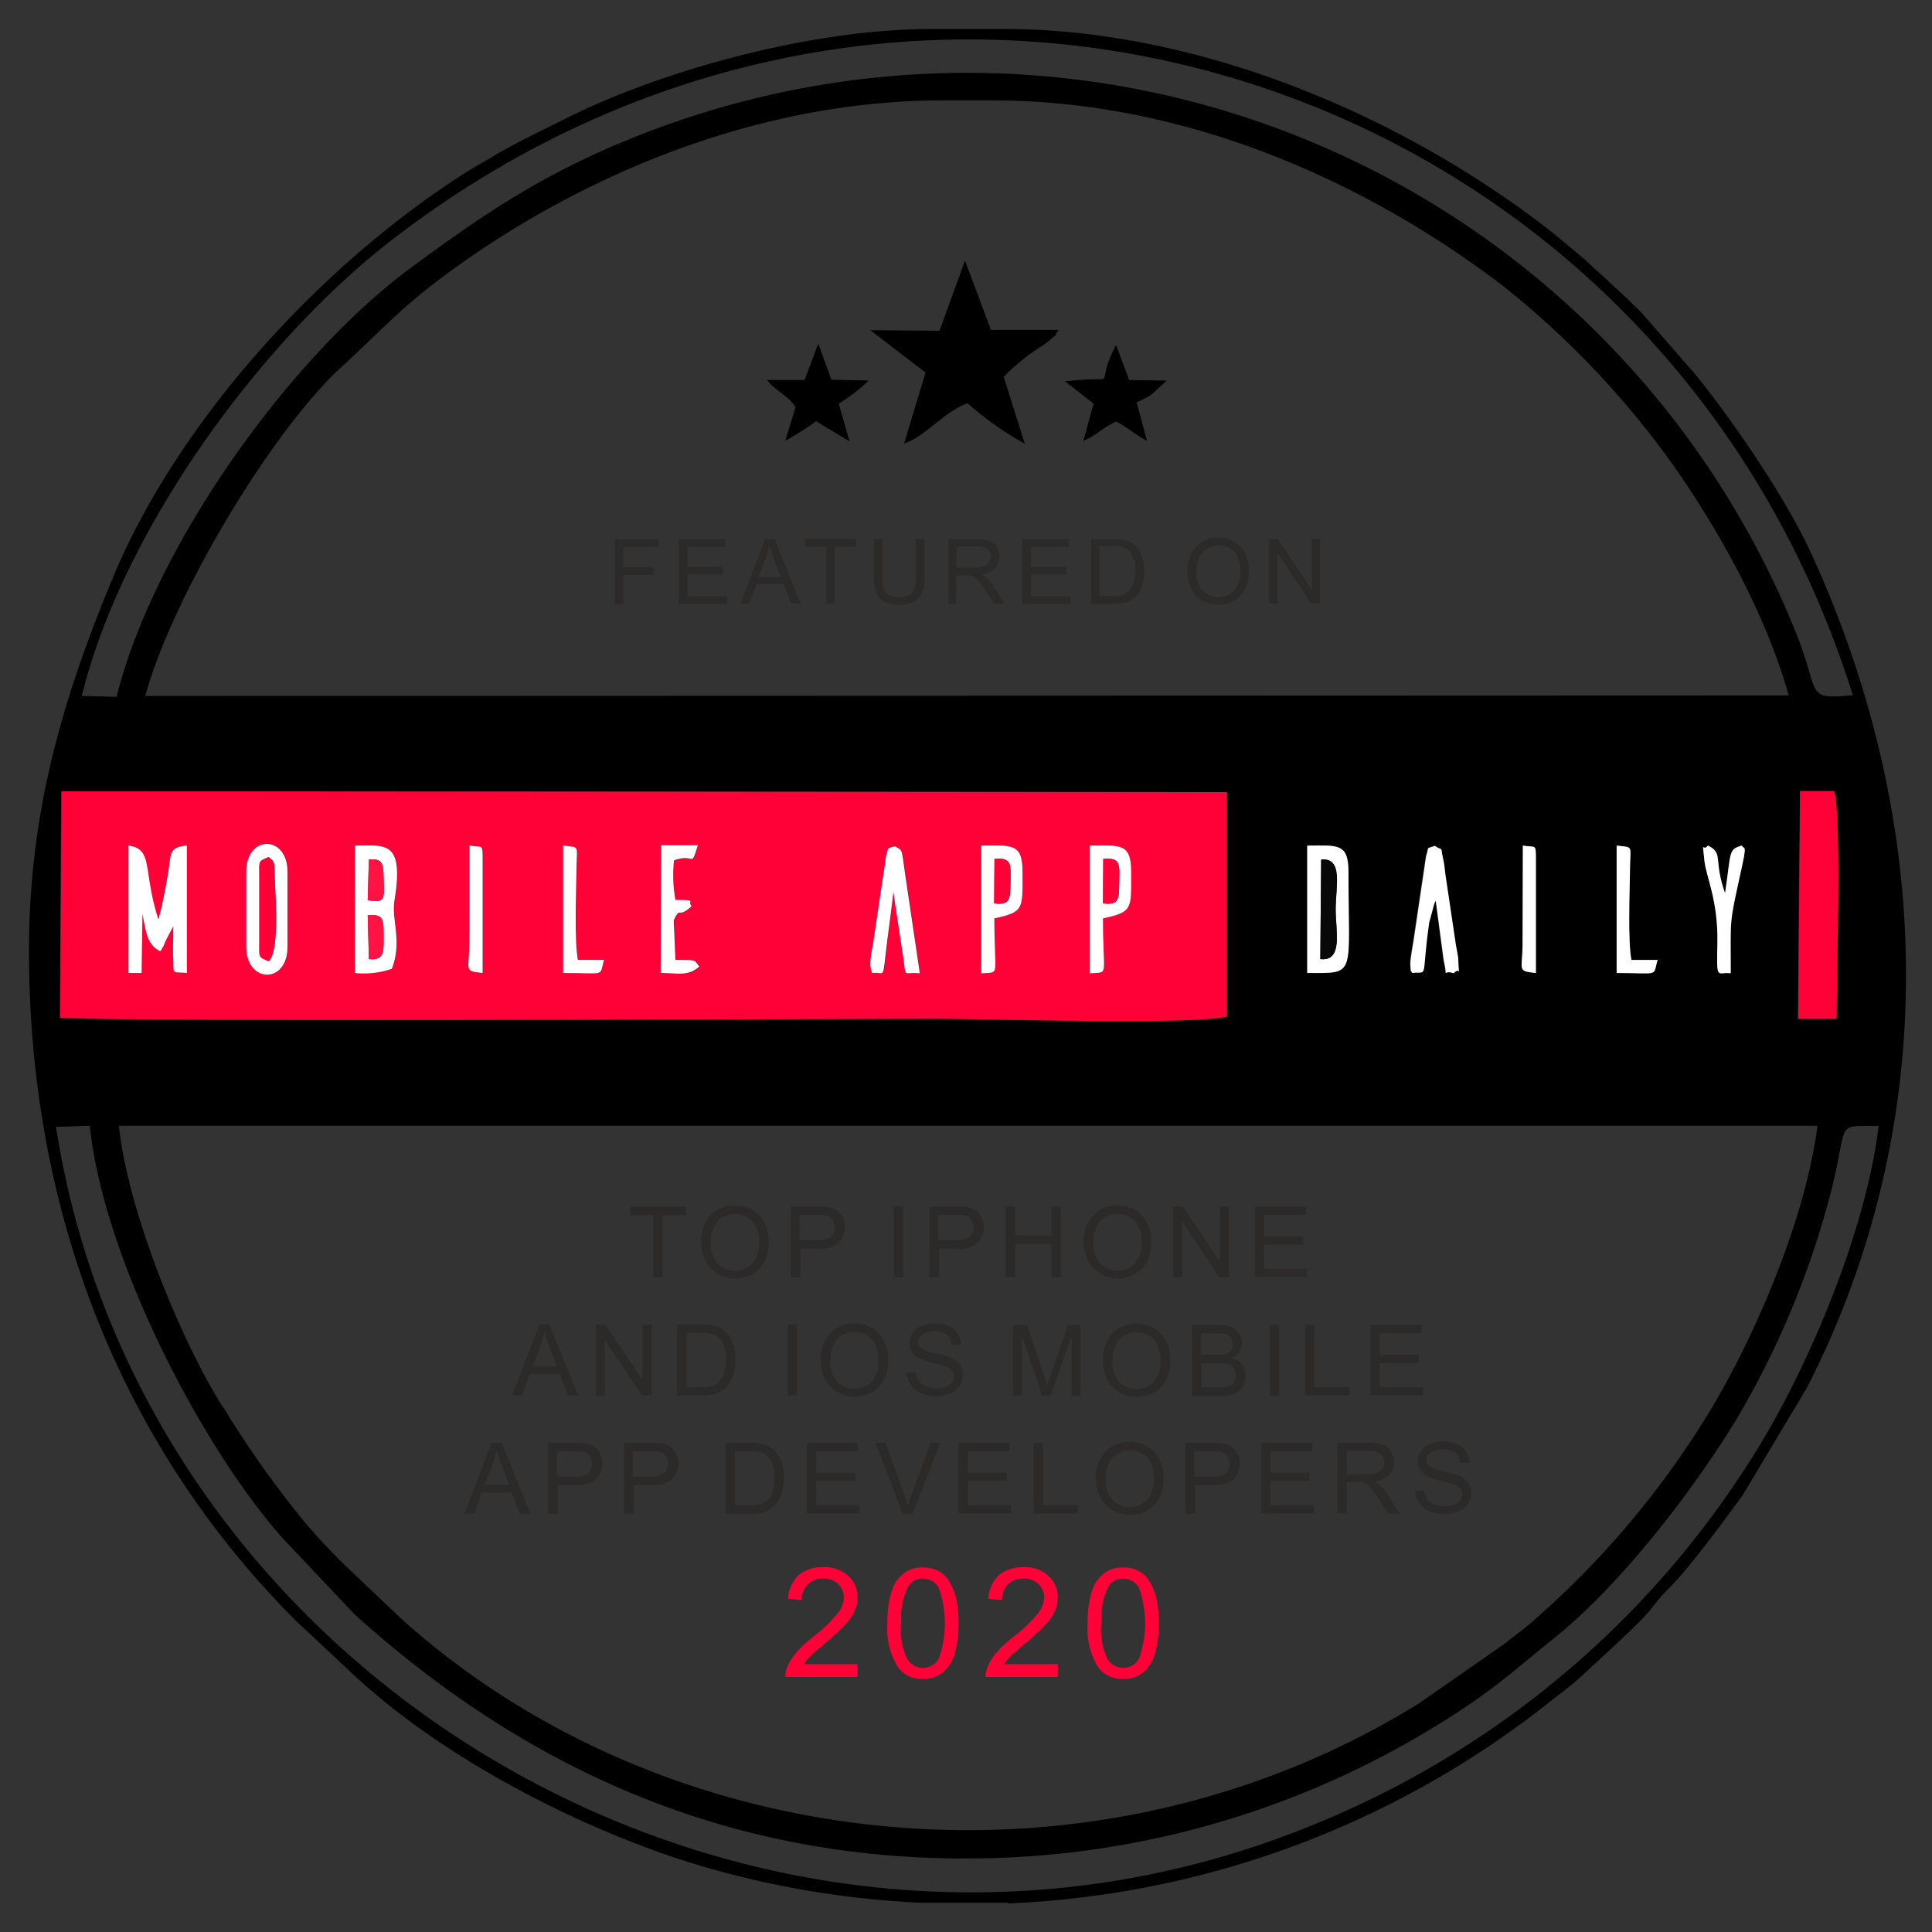
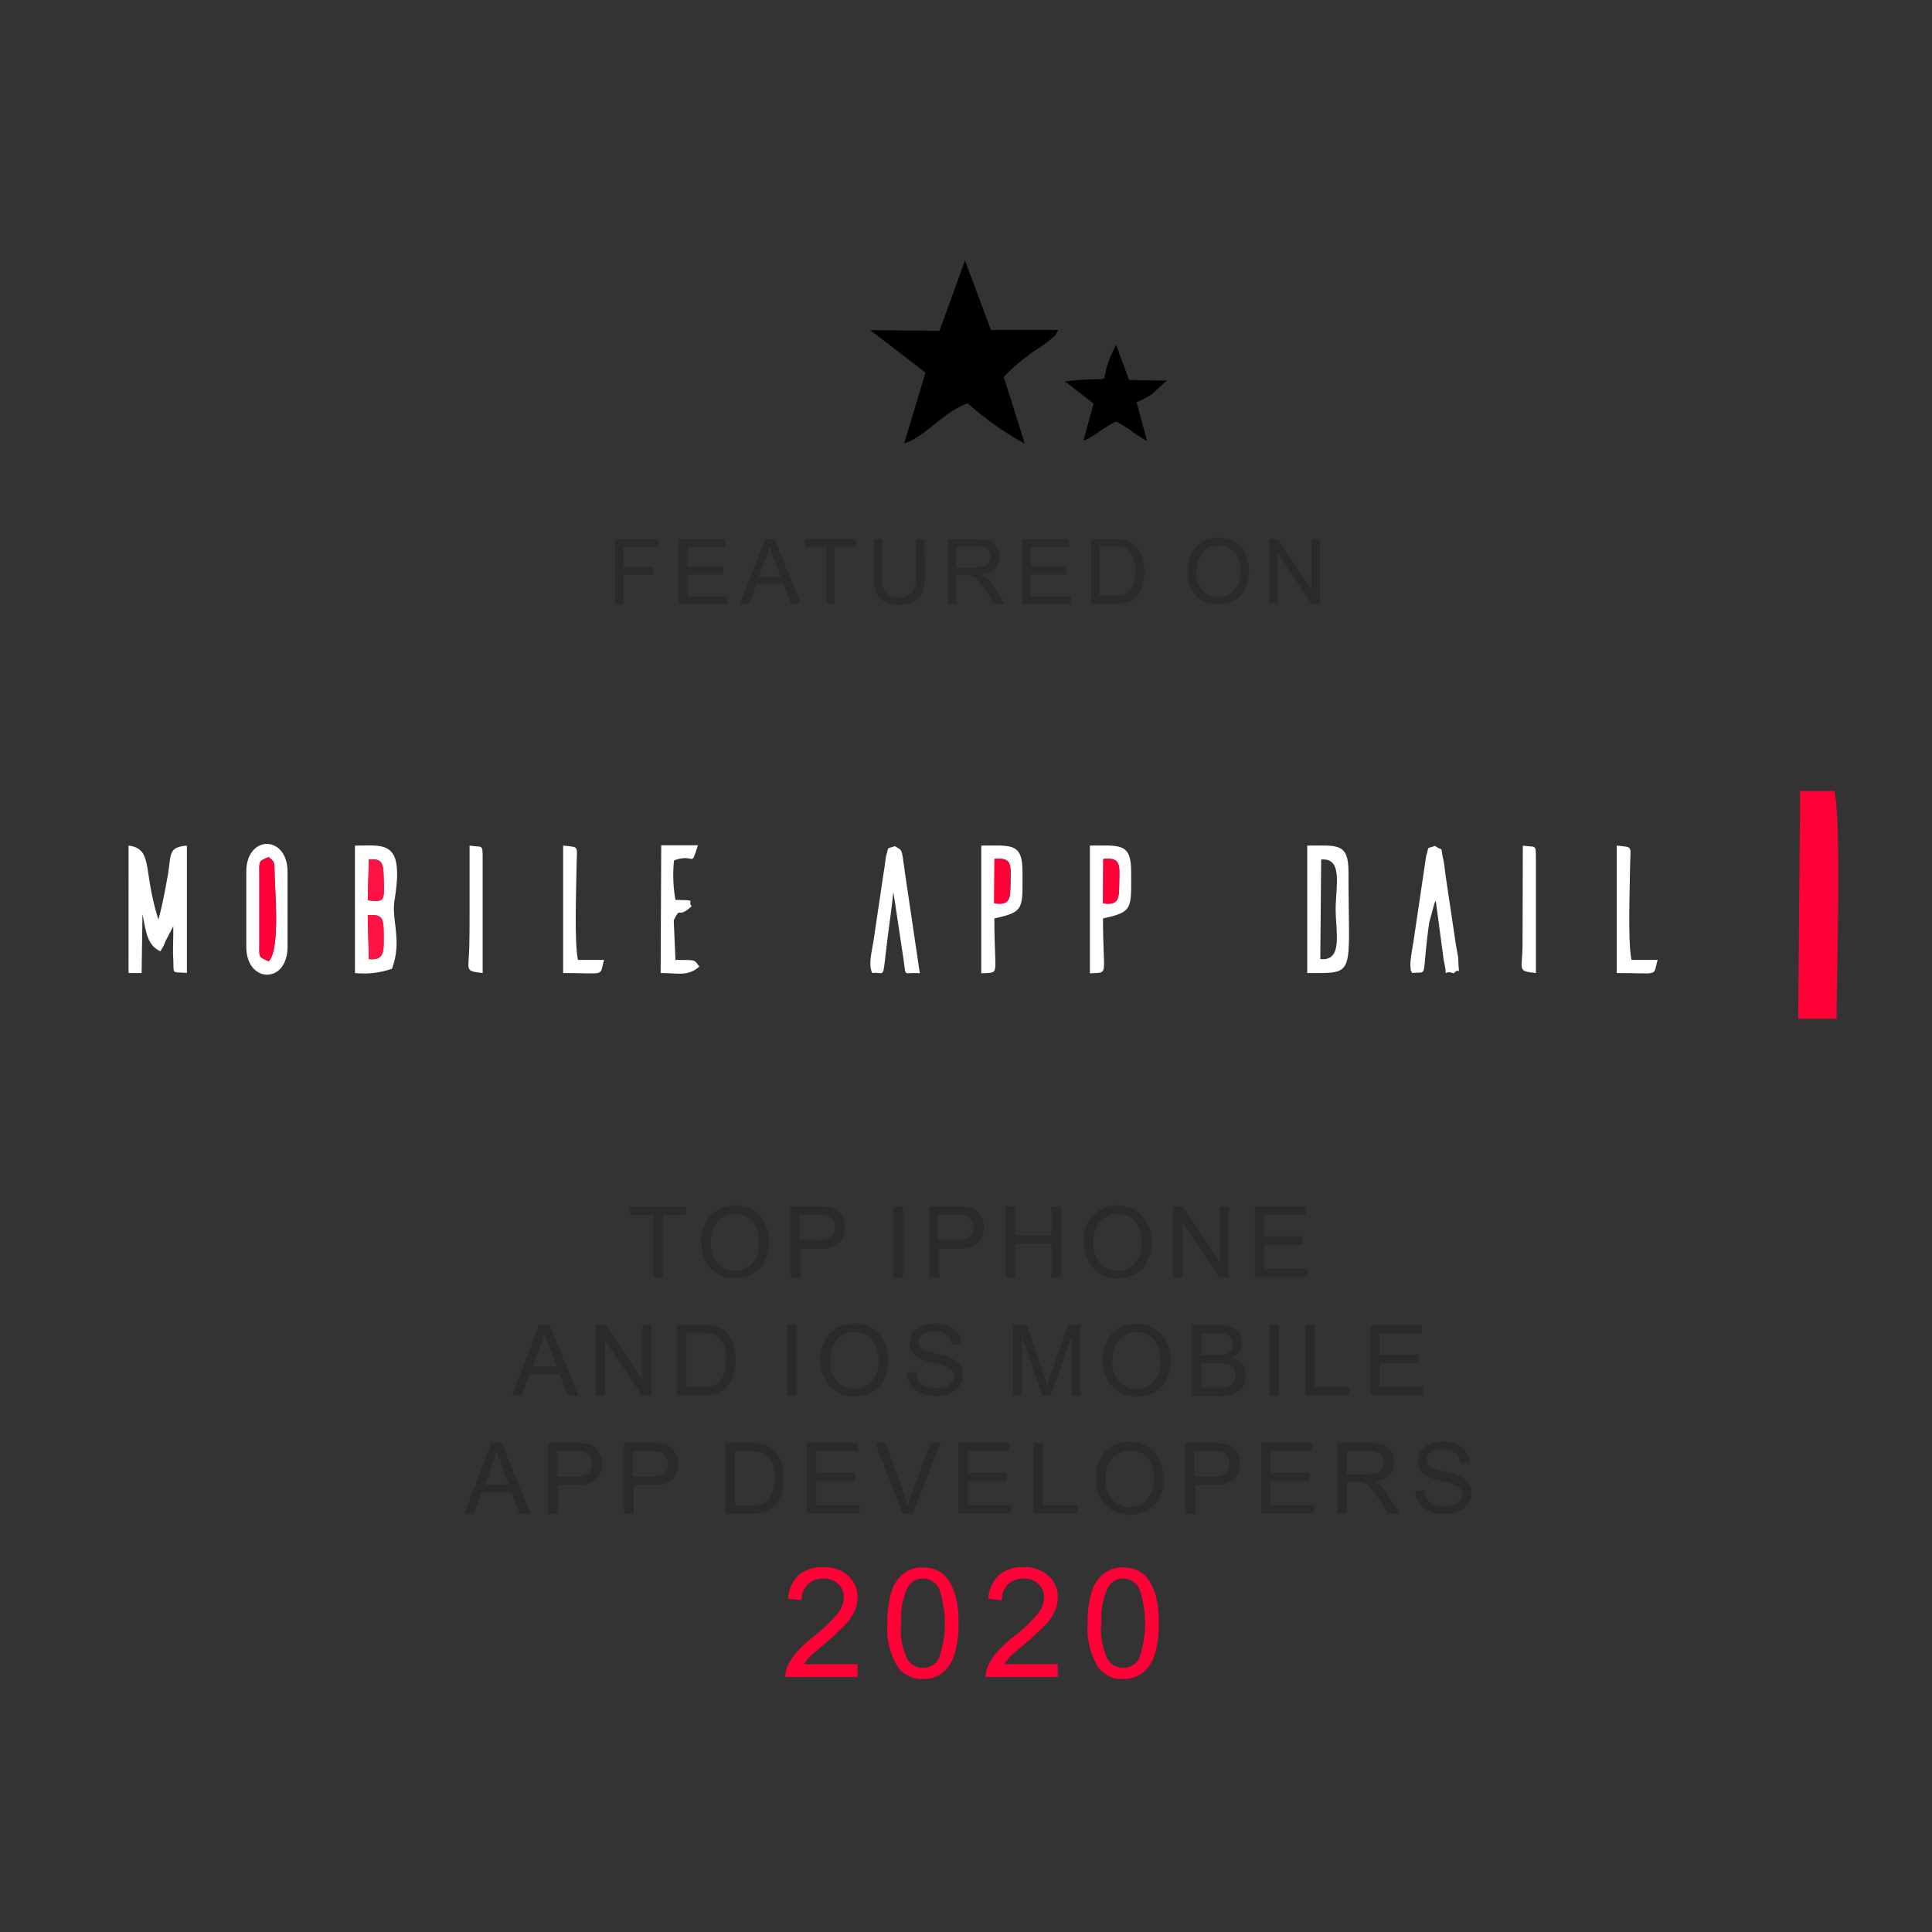
<svg xmlns="http://www.w3.org/2000/svg" width="200" height="200" viewBox="0 0 200 200">
  <rect x="0" y="0" width="200" height="200" fill="#333333" stroke="none" />
  <defs>
    <clipPath id="clip-mobile_app_daily">
      <rect width="200" height="200" />
    </clipPath>
  </defs>
  <g id="mobile_app_daily" data-name="mobile app daily" clip-path="url(#clip-mobile_app_daily)">
    <g id="Layer_x0020_1" transform="translate(3 3)">
      <g id="_2474344199040" transform="translate(0 0)">
-         <path id="Path_2082" data-name="Path 2082" d="M20.14,144.777c-4.181-6.566-9.834-19.993-10.836-29.238H185.147c-1.3,10.041-6.743,22.231-11.071,29.415a92.524,92.524,0,0,1-18.432,21.907c-.942.854-1.561,1.207-2.8,2.238l-8.922,6.213C110.535,196.04,66.4,191.593,38.6,166.624l-5.182-4.917a63.049,63.049,0,0,1-4.917-5.182,105.482,105.482,0,0,1-8.362-11.807Zm81.238,51.2H92.515a95.818,95.818,0,0,1-20.346-3.092,86.3,86.3,0,0,1-9.1-2.944c-10.247-3.916-21.495-10.158-29.415-17.52L27.648,166.8C9.628,148.781,0,124.637,0,97.43,0,82.914,3.563,71.136,8.686,58.8c6.713-16.136,21.2-31.977,35.775-41.458,1.3-.854,2.385-1.443,3.622-2.179,2.414-1.443,4.947-2.621,7.656-3.975C64.69,6.682,80.266,2,93.516,2h7.361c20.67,0,41.841,9.3,56.887,21.112l3.18,2.65c2.091,1.943,3.975,3.592,6.007,5.624l5.594,6.419c3.828,4.741,9.157,12.514,11.778,18.108,12.838,27.707,13.868,59.066-.236,86.685L177.4,153.787c-1.8,2.444-3.268,4.476-5.182,6.831a33.725,33.725,0,0,1-2.738,3.092c-1.119,1.148-1.5,1.914-2.709,3.121-2.12,2.091-4.034,3.8-6.213,5.83-1.06.972-2.326,1.855-3.445,2.768a96.656,96.656,0,0,1-55.739,20.611ZM2.8,115.656l3.5-.118c1.354,13.4,11.277,32.831,19.875,42.606l7.538,7.979c17.4,15.723,38.278,25.411,63.659,25.263a92.658,92.658,0,0,0,48.613-13.927c5.506-3.386,7.479-5.329,11.984-8.951,6.8-5.447,14.34-15.252,18.844-22.672a91.13,91.13,0,0,0,9.363-22.083c2.444-8.833.383-8.186,5.3-8.186-1.3,10.747-6.949,23.88-11.572,31.8a96.324,96.324,0,0,1-46.552,40.368C76.644,211.292,11.925,174.044,2.8,115.685ZM183.322,80.911h3.533c.766,2.8.236,19.375.236,23.585h-3.975Zm-179.994,0L123.962,81v23.232c-3.209.883-24.969.236-30.063.236-7.744,0-87.009.324-90.719-.118l.147-23.467ZM155.968,99.726c-1.884-.206-1.413-.236-1.354-2.709l.029-10.482c1.384.236,1.354-.294,1.354,1.561V99.726Zm8.362-13.191c1.737.236,1.413-.088,1.384,2.3-.029,2.444-.236,7.656.147,9.54h2.709c-.53,1.767.324,1.354-4.24,1.354Zm-32.036,0c3.092,0,4.269-.294,4.269,2.709,0,10.924.883,10.482-4.269,10.482Zm10.865,13.191c-.206-.412-.147,0-.206-.766a3.179,3.179,0,0,1,.059-.913c.059-.5.177-1.148.265-1.678l1.3-8.774c.383-1.089-.059-.707.913-1.06.972.648.471-.206.883,1.5.088.353.177,1.325.236,1.678l1,6.713c.059.294.294,1.619.294,1.767.059,2.326.294.707-.471,1.531-1.3-.471-.5.883-1.031-1.325l-.824-6.183a2.724,2.724,0,0,0-.147.294l-.53,1.943c-.854,6.1-.029,5.035-1.767,5.241Zm32.978,0c-1.384-.147-1.413.913-1.354-3.121.088-4.476-1.207-6.949-1.354-8.627-.206-2.208-.206-.736.383-1.472,1.649.824.5,1.413,1.767,4.917.648-4.328.294-4.505,1.737-4.917.265.471.559-.383-.147,2.915-1.178,5.388-1,4.417-1,10.276ZM12.043,71.047C14.693,61.154,24.91,43.841,32.33,37.01c3.445-3.151,5.653-5.594,9.363-8.48C54.178,18.872,73.376,9.391,94.635,9.391H99.67c21.436,0,40.192,9.481,52.912,19.2A91.767,91.767,0,0,1,170.16,47.08c4.446,6.3,9.569,15.223,12.013,23.909l-170.16.059Zm-6.566-.029C9.569,54.235,23.644,34.625,37.483,23.907,91.749-18.111,168.57,6.417,188.8,70.959c-5.094.5-3.268-.059-5.948-6.625A92.474,92.474,0,0,0,63.07,13.042C53.118,16.958,46.758,21.4,39.515,26.733c-12.426,9.187-26.53,28.708-30.446,44.4l-3.592-.088Z" transform="translate(0 -2)" fill-rule="evenodd" />
-         <path id="Path_2083" data-name="Path 2083" d="M153.725,2700.815c-1.884-.206-1.413-.236-1.354-2.709.029-1.177.029-2.326.029-3.5v-6.978c1.384.236,1.354-.294,1.354,1.561v11.631Zm8.362-13.191c1.737.236,1.413-.088,1.384,2.3-.029,2.444-.236,7.656.147,9.54h2.709c-.53,1.767.324,1.355-4.24,1.355Zm-32.8,2.709c0-3.857,4.269-3.828,4.269,0v7.773c0,3.887-4.269,3.8-4.269,0Zm-12.219-2.709c2.591.353,1.413,2.5,3.092,7.656.383-1.443.618-2.8.913-4.27.442-2.385-.029-3.209,2.032-3.386v13.191c-1.649-.147-1.3.235-1.413-1.5-.059-.972.059-2.268,0-3.328l-.795,1.531c-.029.088-.088.206-.118.294a2.289,2.289,0,0,1-.118.265l-.294.5c-1.354-.677-1.472-1.973-1.855-3.857l-.088,6.1h-1.354Zm99.523,0c3.092,0,4.269-.324,4.269,2.709,0,3.857.206,4.181-2.915,4.829,0,6.213.707,5.535-1.354,5.683v-13.221Zm-11.248,0c3.092,0,4.269-.324,4.269,2.709,0,3.857.206,4.181-2.915,4.829,0,6.213.707,5.535-1.354,5.683v-13.221Zm-64.807,0c3.092,0,5.123-.618,4.093,5.683-.324,2.032.824,4.21-.265,7.067a9.273,9.273,0,0,1-3.828.442Zm53.56,13.191c-.442-.913-.059-2.179.118-3.327l1.06-7.126c0-.088.236-1.649.236-1.649.383-1.09-.059-.707.913-1.06.824.559.677.118,1.06,2.827l1.531,10.335c-1.8-.147-1.413.618-1.708-1.59l-1.031-6.831c-.177,1.708-.412,3.239-.618,4.917-.53,4.476-.118,3.3-1.561,3.475Zm-21.848-13.191h3.8c-.795,2.473-.236.736-2.473,1.561a13.581,13.581,0,0,0,.147,4.093c2.414.029,1.178.059,1.678.647-1.561,1.414-1.119-.117-1.855,1.472l.177,4.093c2.385,0,1.914,0,2.473.677-1.207,1.06-2.208.677-4,.677l.059-13.191ZM110,2705.438c3.71.441,82.975.117,90.719.117,5.094,0,26.853.648,30.063-.235v-23.232L110.147,2682,110,2705.467Z" transform="translate(-106.761 -2603.089)" fill="#ff0137" fill-rule="evenodd" />
        <path id="Path_2084" data-name="Path 2084" d="M2965.184,823.273l-7.185-.059,5.712,4.387-2.208,7.332c2.09-.618,4.152-3.327,6.566-4.152a33.272,33.272,0,0,0,5.918,4.181l-2.179-6.919a21.936,21.936,0,0,1,4.063-3.268c.235-.177.471-.324.707-.53.883-.824.206.088.883-1.06h-6.978L2967.8,816l-2.62,7.214Z" transform="translate(-2870.903 -792.032)" fill-rule="evenodd" />
        <path id="Path_2085" data-name="Path 2085" d="M6220,2704.585h3.976c0-4.21.53-20.788-.236-23.585h-3.533Z" transform="translate(-6036.854 -2602.118)" fill="#ff0137" fill-rule="evenodd" />
        <path id="Path_2086" data-name="Path 2086" d="M350,2886.191h1.354l.088-6.1c.383,1.885.471,3.18,1.855,3.857l.294-.5a2.334,2.334,0,0,0,.118-.265c.03-.089.088-.206.118-.294l.8-1.531c.029,1.09-.059,2.385,0,3.327.088,1.737-.236,1.355,1.413,1.5V2873c-2.061.177-1.561.972-2.032,3.386-.265,1.472-.53,2.856-.913,4.269-1.649-5.153-.5-7.3-3.092-7.656Z" transform="translate(-339.694 -2788.465)" fill="#fff" fill-rule="evenodd" />
        <path id="Path_2087" data-name="Path 2087" d="M1147.443,2884.2l-.118-4.535c1.678-.177,1.619.53,1.649,2.091C1148.974,2883.346,1149.092,2884.376,1147.443,2884.2Zm0-10.306c1.5-.147,1.5.53,1.531,2.031.059,2.062.177,2.473-1.649,2.179ZM1146,2885.643a8.8,8.8,0,0,0,3.828-.442c1.089-2.856-.059-5.035.265-7.067,1.03-6.3-1-5.682-4.093-5.682Z" transform="translate(-1112.256 -2787.916)" fill="#fff" fill-rule="evenodd" />
        <path id="Path_2088" data-name="Path 2088" d="M4495.443,2874.112c2.3-.206,1.5,2.8,1.5,5.153,0,2.267.8,5.418-1.59,5.153ZM4494,2885.86c5.153,0,4.27.471,4.27-10.482,0-3.033-1.178-2.709-4.27-2.709Z" transform="translate(-4361.676 -2788.134)" fill="#fff" fill-rule="evenodd" />
-         <path id="Path_2089" data-name="Path 2089" d="M2597.886,1111.769H2594c1.119,1.325,2.061,1.472,2.974,2.8l-1.06,3.5a29.26,29.26,0,0,0,3.18-2.032l3.474,2.091-1.119-3.916a17.182,17.182,0,0,0,3.092-2.385l-3.858-.088-1.354-3.74-1.414,3.769Z" transform="translate(-2517.621 -1075.434)" fill-rule="evenodd" />
        <path id="Path_2090" data-name="Path 2090" d="M3641,1116.74l3,2.326-1.06,3.857c1.413-.589,1.914-1.325,3.415-2,1.237.648,1.973,1.384,3.18,2l-1.089-4a8.093,8.093,0,0,0,1.59-.824l1.531-1.413-3.887-.059L3646.33,1113c-2.562,4.858.971,3.033-5.3,3.769Z" transform="translate(-3533.792 -1080.287)" fill-rule="evenodd" />
        <path id="Path_2091" data-name="Path 2091" d="M765.354,2870.389c0-1.531-.147-1.442.972-1.914.324.353.589.324.589,1.119,0,2.032.648,8.392-.589,9.657-1.119-.471-.972-.353-.972-1.914v-6.949Zm-1.354-.383v7.773c0,3.8,4.27,3.887,4.27,0v-7.773C768.27,2866.179,764,2866.149,764,2870.007Z" transform="translate(-741.504 -2782.762)" fill="#fff" fill-rule="evenodd" />
        <path id="Path_2092" data-name="Path 2092" d="M2958.24,2888.132c1.413-.177,1,1,1.56-3.475.207-1.678.442-3.209.618-4.917l1.031,6.831c.324,2.179-.088,1.414,1.708,1.59l-1.531-10.335c-.383-2.709-.206-2.3-1.06-2.827-.971.353-.559-.03-.913,1.06,0,0-.206,1.561-.236,1.649l-1.06,7.126c-.176,1.149-.559,2.414-.117,3.327Z" transform="translate(-2870.937 -2790.406)" fill="#fff" fill-rule="evenodd" />
        <path id="Path_2093" data-name="Path 2093" d="M4856.912,2887.162c1.738-.206.913.854,1.767-5.241l.53-1.943a1.364,1.364,0,0,1,.147-.295l.825,6.184c.5,2.208-.266.854,1.03,1.325.765-.824.53.766.472-1.531,0-.147-.266-1.472-.295-1.767l-1-6.714c-.058-.354-.147-1.325-.235-1.678-.383-1.708.088-.824-.883-1.5-.972.354-.56-.029-.913,1.06l-1.3,8.775c-.088.53-.206,1.177-.264,1.678a4.552,4.552,0,0,0-.059.913c.059.766,0,.353.206.766Z" transform="translate(-4713.724 -2789.435)" fill="#fff" fill-rule="evenodd" />
        <path id="Path_2094" data-name="Path 2094" d="M3731.384,2874.053c1.885-.206,1.649.707,1.649,2.5-.03,1.59,0,2.326-1.678,2.091ZM3730,2885.89c2.032-.147,1.354.53,1.354-5.683,3.121-.677,2.915-.971,2.915-4.829,0-3.033-1.178-2.709-4.27-2.709v13.221Z" transform="translate(-3620.172 -2788.134)" fill="#fff" fill-rule="evenodd" />
        <path id="Path_2095" data-name="Path 2095" d="M3349.384,2874.053c1.884-.206,1.649.707,1.649,2.5-.03,1.59,0,2.326-1.678,2.091ZM3348,2885.89c2.032-.147,1.355.53,1.355-5.683,3.121-.677,2.915-.971,2.915-4.829,0-3.033-1.178-2.709-4.27-2.709v13.221Z" transform="translate(-3249.42 -2788.134)" fill="#fff" fill-rule="evenodd" />
        <path id="Path_2096" data-name="Path 2096" d="M2221,2885.221c1.8,0,2.827.383,4-.677-.589-.677-.118-.677-2.473-.677l-.177-4.093c.765-1.59.324-.059,1.855-1.472-.53-.589.736-.619-1.678-.648a14.6,14.6,0,0,1-.147-4.093c2.238-.8,1.679.913,2.473-1.561h-3.8l-.059,13.191Z" transform="translate(-2155.604 -2787.494)" fill="#fff" fill-rule="evenodd" />
-         <path id="Path_2097" data-name="Path 2097" d="M5888.626,2886.191c0-5.889-.176-4.888,1-10.276.736-3.268.412-2.414.147-2.915-1.413.412-1.089.589-1.737,4.917-1.236-3.474-.118-4.093-1.766-4.917-.589.707-.589-.766-.383,1.472.147,1.678,1.442,4.122,1.355,8.627-.089,4.034-.03,2.945,1.354,3.121Z" transform="translate(-5712.459 -2788.465)" fill="#fff" fill-rule="evenodd" />
        <path id="Path_2098" data-name="Path 2098" d="M1878,2886.191c4.564,0,3.71.412,4.24-1.354h-2.709c-.383-1.885-.177-7.1-.147-9.54.03-2.385.383-2.091-1.384-2.3Z" transform="translate(-1822.703 -2788.465)" fill="#fff" fill-rule="evenodd" />
        <path id="Path_2099" data-name="Path 2099" d="M5582,2886.191c4.564,0,3.71.412,4.24-1.354h-2.709c-.383-1.914-.177-7.1-.147-9.54.03-2.385.383-2.091-1.384-2.3Z" transform="translate(-5417.641 -2788.465)" fill="#fff" fill-rule="evenodd" />
        <path id="Path_2100" data-name="Path 2100" d="M5249.261,2886.191v-11.631c0-1.855.029-1.325-1.354-1.561l-.029,10.482c-.06,2.473-.531,2.5,1.354,2.709Z" transform="translate(-5093.264 -2788.465)" fill="#fff" fill-rule="evenodd" />
        <path id="Path_2101" data-name="Path 2101" d="M1546.261,2886.191v-11.631c0-1.855.03-1.325-1.354-1.561v6.979c0,1.178,0,2.326-.029,3.5-.059,2.473-.53,2.5,1.354,2.709Z" transform="translate(-1499.297 -2788.465)" fill="#fff" fill-rule="evenodd" />
        <path id="Path_2102" data-name="Path 2102" d="M809.789,2915.885v6.978c0,1.531-.147,1.443.972,1.914,1.237-1.266.589-7.626.589-9.658,0-.8-.265-.766-.589-1.119-1.119.471-.972.354-.972,1.914Z" transform="translate(-785.939 -2828.257)" fill="#ff0137" fill-rule="evenodd" />
-         <path id="Path_2103" data-name="Path 2103" d="M4540,2931.974c2.386.265,1.591-2.886,1.591-5.153,0-2.355.824-5.359-1.5-5.153Z" transform="translate(-4406.322 -2835.69)" fill="#080808" fill-rule="evenodd" />
        <path id="Path_2104" data-name="Path 2104" d="M3393,2923.649c1.678.236,1.649-.5,1.678-2.091.03-1.8.265-2.708-1.649-2.5Z" transform="translate(-3293.095 -2833.136)" fill="#ff0137" fill-rule="evenodd" />
        <path id="Path_2105" data-name="Path 2105" d="M3776,2923.649c1.678.236,1.649-.5,1.678-2.091.03-1.8.265-2.708-1.649-2.5Z" transform="translate(-3664.817 -2833.136)" fill="#ff0137" fill-rule="evenodd" />
        <path id="Path_2106" data-name="Path 2106" d="M1191.118,3121.633c1.649.177,1.531-.854,1.531-2.444s.03-2.267-1.649-2.09Z" transform="translate(-1155.932 -3025.35)" fill="#ff1244" fill-rule="evenodd" />
        <path id="Path_2107" data-name="Path 2107" d="M1191,2925.561c1.855.294,1.708-.088,1.649-2.179-.029-1.5-.029-2.179-1.531-2.032Z" transform="translate(-1155.932 -2835.372)" fill="#ff1244" fill-rule="evenodd" />
        <path id="Path_2108" data-name="Path 2108" d="M2060,1797.8v-6.654h4.5v.8h-3.622v2.09H2064v.8h-3.121v3.033H2060Zm6.6,0v-6.654h4.829v.8h-3.916V1794h3.68v.795h-3.68v2.267h4.093v.8h-4.976Zm6.389,0,2.562-6.654h.971l2.709,6.654h-1l-.765-2.032h-2.8l-.736,2.032Zm1.914-2.738h2.267l-.707-1.855c-.206-.56-.383-1.031-.471-1.384a7.236,7.236,0,0,1-.383,1.3l-.736,1.943Zm6.978,2.738v-5.889h-2.208v-.795h5.271v.795h-2.208v5.889h-.854Zm9.3-6.654h.884V1795a4.526,4.526,0,0,1-.236,1.59,1.992,1.992,0,0,1-.824.972,2.978,2.978,0,0,1-1.561.383,3.369,3.369,0,0,1-1.531-.324,1.78,1.78,0,0,1-.854-.942,4.346,4.346,0,0,1-.265-1.678v-3.857h.883V1795a4.216,4.216,0,0,0,.147,1.266,1.333,1.333,0,0,0,.56.648,1.973,1.973,0,0,0,.971.236,1.814,1.814,0,0,0,1.384-.442,2.612,2.612,0,0,0,.412-1.708v-3.857Zm3.327,6.654v-6.654h2.944a3.955,3.955,0,0,1,1.355.177,1.422,1.422,0,0,1,.736.648,1.959,1.959,0,0,1,.265,1,1.643,1.643,0,0,1-.471,1.207,2.261,2.261,0,0,1-1.413.618,3.5,3.5,0,0,1,.53.324,4.5,4.5,0,0,1,.736.883l1.148,1.826h-1.089l-.884-1.384a8.625,8.625,0,0,0-.647-.913,3.048,3.048,0,0,0-.442-.442,1.035,1.035,0,0,0-.412-.177,2.119,2.119,0,0,0-.5-.029h-1.031v2.974h-.883Zm.883-3.74h1.884a2.722,2.722,0,0,0,.942-.118.938.938,0,0,0,.53-.412,1.061,1.061,0,0,0,.177-.589.911.911,0,0,0-.354-.766,1.606,1.606,0,0,0-1.089-.295h-2.12v2.208Zm6.772,3.74v-6.654h4.829v.8h-3.916V1794h3.68v.795h-3.68v2.267h4.093v.8h-4.976Zm7.125,0v-6.654h2.3a5.774,5.774,0,0,1,1.178.088,2.15,2.15,0,0,1,.972.471,2.691,2.691,0,0,1,.795,1.149,4.5,4.5,0,0,1,.265,1.59,4.861,4.861,0,0,1-.177,1.354,3.712,3.712,0,0,1-.442.972,2.058,2.058,0,0,1-.618.618,1.96,1.96,0,0,1-.795.324,4.043,4.043,0,0,1-1.06.118h-2.415Zm.884-.8h1.413a3.18,3.18,0,0,0,1.031-.118,1.65,1.65,0,0,0,.589-.353,2.187,2.187,0,0,0,.5-.854,4.17,4.17,0,0,0,.177-1.3,3.075,3.075,0,0,0-.353-1.62,1.851,1.851,0,0,0-.825-.765,3.475,3.475,0,0,0-1.148-.147h-1.413v5.094Zm9.1-2.473a3.589,3.589,0,0,1,.884-2.591,3.038,3.038,0,0,1,2.3-.942,3.247,3.247,0,0,1,1.678.442,2.679,2.679,0,0,1,1.119,1.237,3.926,3.926,0,0,1,.383,1.8,4.065,4.065,0,0,1-.412,1.826,2.689,2.689,0,0,1-1.148,1.207,3.4,3.4,0,0,1-1.62.412,3.248,3.248,0,0,1-1.678-.441,2.681,2.681,0,0,1-1.119-1.237,3.658,3.658,0,0,1-.383-1.649Zm.913.029a2.574,2.574,0,0,0,.648,1.885,2.242,2.242,0,0,0,3.268,0,2.752,2.752,0,0,0,.648-1.973,3.557,3.557,0,0,0-.265-1.413,2.082,2.082,0,0,0-.795-.942,2.033,2.033,0,0,0-1.178-.324,2.269,2.269,0,0,0-1.619.648,2.936,2.936,0,0,0-.677,2.149Zm7.538,3.239v-6.654h.913l3.5,5.241v-5.241h.854v6.654h-.913l-3.5-5.241v5.241Z" transform="translate(-1999.344 -1738.324)" fill="#2b2a29" />
        <path id="Path_2109" data-name="Path 2109" d="M1549.581,4145.45V4139h-2.414v-.854h5.8V4139h-2.414v6.448Zm4.947-3.563a4.045,4.045,0,0,1,.972-2.855,3.37,3.37,0,0,1,2.532-1.031,3.744,3.744,0,0,1,1.825.471,3.242,3.242,0,0,1,1.237,1.354,4.32,4.32,0,0,1,.442,1.973,4.441,4.441,0,0,1-.442,2,3.064,3.064,0,0,1-1.266,1.325,3.736,3.736,0,0,1-1.767.441,3.645,3.645,0,0,1-1.855-.5,3.425,3.425,0,0,1-1.237-1.354,4.346,4.346,0,0,1-.412-1.826Zm1,.03a3,3,0,0,0,.707,2.091,2.491,2.491,0,0,0,3.592,0,3.083,3.083,0,0,0,.707-2.179,3.692,3.692,0,0,0-.295-1.561,2.343,2.343,0,0,0-.883-1.031,2.452,2.452,0,0,0-1.3-.353,2.492,2.492,0,0,0-1.767.707,3.138,3.138,0,0,0-.736,2.355Zm8.274,3.533v-7.332h2.768a10.117,10.117,0,0,1,1.119.059,2.286,2.286,0,0,1,.913.353,2,2,0,0,1,.589.707,2.282,2.282,0,0,1,.235,1,2.359,2.359,0,0,1-.589,1.59,2.8,2.8,0,0,1-2.149.648H1564.8v2.974h-1Zm.972-3.857h1.884a1.984,1.984,0,0,0,1.325-.353,1.224,1.224,0,0,0,.383-.972,1.481,1.481,0,0,0-.236-.795,1.2,1.2,0,0,0-.619-.441,5.684,5.684,0,0,0-.913-.059h-1.885v2.62Zm9.687,3.857v-7.332h.972v7.332Zm3.71,0v-7.332h2.768a10.122,10.122,0,0,1,1.119.059,2.286,2.286,0,0,1,.913.353,2,2,0,0,1,.589.707,2.282,2.282,0,0,1,.236,1,2.359,2.359,0,0,1-.589,1.59,2.8,2.8,0,0,1-2.149.648h-1.885v2.974h-1Zm.972-3.857h1.884a1.985,1.985,0,0,0,1.325-.353,1.224,1.224,0,0,0,.383-.972,1.48,1.48,0,0,0-.236-.795,1.2,1.2,0,0,0-.618-.441,5.686,5.686,0,0,0-.913-.059h-1.885v2.62Zm6.919,3.857v-7.332h.972v3h3.769v-3h.972v7.332h-.972V4142h-3.769v3.445Zm8.068-3.563a4.045,4.045,0,0,1,.972-2.855,3.371,3.371,0,0,1,2.532-1.031,3.745,3.745,0,0,1,1.826.471,3.246,3.246,0,0,1,1.237,1.354,4.323,4.323,0,0,1,.442,1.973,4.444,4.444,0,0,1-.442,2,3.066,3.066,0,0,1-1.266,1.325,3.736,3.736,0,0,1-1.767.441,3.645,3.645,0,0,1-1.855-.5,3.427,3.427,0,0,1-1.237-1.354,4.352,4.352,0,0,1-.412-1.826Zm1,.03a3,3,0,0,0,.707,2.091,2.491,2.491,0,0,0,3.592,0,3.083,3.083,0,0,0,.707-2.179,3.692,3.692,0,0,0-.294-1.561,2.344,2.344,0,0,0-.883-1.031,2.452,2.452,0,0,0-1.3-.353,2.493,2.493,0,0,0-1.767.707,3.139,3.139,0,0,0-.736,2.355Zm8.274,3.533v-7.332h1l3.828,5.742v-5.742h.942v7.332h-1l-3.828-5.741v5.741Zm8.45,0v-7.332h5.271v.854H1612.8v2.237h4.034v.854H1612.8v2.5h4.476v.854h-5.447Zm-76.88,12.219,2.8-7.331h1.06l2.974,7.331h-1.089l-.854-2.208h-3.092l-.795,2.208h-1Zm2.12-3h2.5l-.766-2.031c-.236-.619-.412-1.119-.53-1.531a8.567,8.567,0,0,1-.412,1.413Zm6.537,3v-7.331h1l3.828,5.742v-5.742h.942v7.331h-1l-3.828-5.741v5.741Zm8.421,0v-7.331h2.532a4.951,4.951,0,0,1,1.3.118,2.258,2.258,0,0,1,1.06.53,2.839,2.839,0,0,1,.854,1.237,4.575,4.575,0,0,1,.294,1.738,4.441,4.441,0,0,1-.206,1.471,2.964,2.964,0,0,1-.5,1.06,2.457,2.457,0,0,1-.677.677,2.415,2.415,0,0,1-.883.383,4.833,4.833,0,0,1-1.178.118h-2.591Zm.972-.854h1.561a4.038,4.038,0,0,0,1.148-.146,1.41,1.41,0,0,0,.648-.383,2.084,2.084,0,0,0,.53-.941,4.794,4.794,0,0,0,.206-1.414,3.28,3.28,0,0,0-.383-1.767,2.013,2.013,0,0,0-.913-.825,4.222,4.222,0,0,0-1.266-.147h-1.531v5.624Zm10.453.854v-7.331h.972v7.331Zm3.416-3.563a4.045,4.045,0,0,1,.972-2.855,3.37,3.37,0,0,1,2.532-1.031,3.45,3.45,0,0,1,1.825.471,3.25,3.25,0,0,1,1.237,1.354,4.321,4.321,0,0,1,.442,1.973,4.446,4.446,0,0,1-.442,2,3.067,3.067,0,0,1-1.266,1.325,3.747,3.747,0,0,1-1.767.441,3.649,3.649,0,0,1-1.855-.5,3.435,3.435,0,0,1-1.237-1.354,4.352,4.352,0,0,1-.412-1.826Zm1,.03a3,3,0,0,0,.707,2.09,2.49,2.49,0,0,0,3.592,0,3.08,3.08,0,0,0,.707-2.179,3.688,3.688,0,0,0-.294-1.56,2.339,2.339,0,0,0-.883-1.031,2.447,2.447,0,0,0-1.3-.353,2.491,2.491,0,0,0-1.767.707,3.138,3.138,0,0,0-.736,2.355Zm7.95,1.208.913-.089a1.964,1.964,0,0,0,.294.913,1.637,1.637,0,0,0,.736.56,2.722,2.722,0,0,0,1.119.205,2.4,2.4,0,0,0,.972-.176,1.294,1.294,0,0,0,.618-.442,1.033,1.033,0,0,0,.206-.618.8.8,0,0,0-.206-.589,1.574,1.574,0,0,0-.648-.442,8.432,8.432,0,0,0-1.3-.353,5.488,5.488,0,0,1-1.413-.471,1.754,1.754,0,0,1-.766-.677,1.656,1.656,0,0,1-.265-.913,1.856,1.856,0,0,1,.324-1.031,1.918,1.918,0,0,1,.913-.736,3.366,3.366,0,0,1,1.354-.265,3.706,3.706,0,0,1,1.443.265,2.052,2.052,0,0,1,.942.766,2.027,2.027,0,0,1,.353,1.148l-.942.059a1.513,1.513,0,0,0-.5-1.061,1.964,1.964,0,0,0-1.266-.353,2.2,2.2,0,0,0-1.3.324.966.966,0,0,0-.412.765.794.794,0,0,0,.295.648,3.639,3.639,0,0,0,1.472.53,8.079,8.079,0,0,1,1.62.471,2.448,2.448,0,0,1,.942.736,1.761,1.761,0,0,1,.294,1.03,2.05,2.05,0,0,1-.324,1.09,2.02,2.02,0,0,1-.972.8,3.563,3.563,0,0,1-1.413.293,3.944,3.944,0,0,1-1.649-.293,2.4,2.4,0,0,1-1.06-.883,2.518,2.518,0,0,1-.412-1.325Zm10.983,2.354v-7.331h1.443l1.737,5.182c.147.472.265.854.353,1.09.088-.265.206-.647.383-1.178l1.767-5.094h1.3v7.331h-.942v-6.124l-2.149,6.124h-.883l-2.12-6.242v6.242h-.883Zm9.275-3.562a4.049,4.049,0,0,1,.971-2.856,3.372,3.372,0,0,1,2.532-1.03,3.451,3.451,0,0,1,1.825.471,3.249,3.249,0,0,1,1.237,1.354,4.323,4.323,0,0,1,.442,1.973,4.444,4.444,0,0,1-.442,2,3.068,3.068,0,0,1-1.266,1.325,3.748,3.748,0,0,1-1.767.441,3.649,3.649,0,0,1-1.855-.5,3.435,3.435,0,0,1-1.237-1.354,4.357,4.357,0,0,1-.412-1.826Zm1,.029a3,3,0,0,0,.707,2.091,2.49,2.49,0,0,0,3.592,0,3.08,3.08,0,0,0,.707-2.179,3.687,3.687,0,0,0-.295-1.561,2.335,2.335,0,0,0-.883-1.031,2.447,2.447,0,0,0-1.3-.354,2.491,2.491,0,0,0-1.766.708,3.137,3.137,0,0,0-.736,2.354Zm8.245,3.533v-7.331h2.738a3.028,3.028,0,0,1,1.354.235,1.972,1.972,0,0,1,.8.677,1.647,1.647,0,0,1,.294.972,1.56,1.56,0,0,1-.265.883,1.933,1.933,0,0,1-.766.677,1.8,1.8,0,0,1,1.384,1.8,2.135,2.135,0,0,1-.206.972,1.816,1.816,0,0,1-.53.677,2.473,2.473,0,0,1-.795.354,4.561,4.561,0,0,1-1.178.117h-2.8Zm.972-4.24h1.59a3.24,3.24,0,0,0,.913-.087,1.083,1.083,0,0,0,.559-.354,1.122,1.122,0,0,0,.177-.648,1.185,1.185,0,0,0-.177-.647.928.928,0,0,0-.5-.383,4.773,4.773,0,0,0-1.119-.088h-1.472v2.208Zm0,3.387h1.826a3.382,3.382,0,0,0,.648-.03,1.379,1.379,0,0,0,.559-.206,1.307,1.307,0,0,0,.383-.412,1.371,1.371,0,0,0,.147-.619,1.176,1.176,0,0,0-.206-.707.951.951,0,0,0-.589-.412,3.384,3.384,0,0,0-1.06-.118h-1.708v2.5Zm7.067.854v-7.331h.972v7.331Zm3.681,0v-7.331h.971v6.448h3.592v.854h-4.564Zm6.772,0v-7.331h5.271v.854h-4.328v2.237h4.034v.854h-4.034v2.5h4.476v.854h-5.447Zm-93.81,12.22,2.8-7.332h1.06l2.974,7.332h-1.089l-.854-2.208h-3.092l-.8,2.208h-1Zm2.12-3h2.5l-.766-2.032c-.235-.618-.412-1.118-.53-1.531a8.465,8.465,0,0,1-.412,1.413Zm6.537,3v-7.332h2.768a10.118,10.118,0,0,1,1.119.059,2.272,2.272,0,0,1,.913.354,1.99,1.99,0,0,1,.589.707,2.276,2.276,0,0,1,.235,1,2.358,2.358,0,0,1-.589,1.59,2.8,2.8,0,0,1-2.15.647h-1.884v2.974h-1Zm.972-3.856h1.884a1.981,1.981,0,0,0,1.325-.354,1.224,1.224,0,0,0,.383-.972,1.481,1.481,0,0,0-.235-.794,1.206,1.206,0,0,0-.618-.442,5.751,5.751,0,0,0-.913-.059H1539.6v2.622Zm6.89,3.856v-7.332h2.768a10.12,10.12,0,0,1,1.119.059,2.272,2.272,0,0,1,.913.354,1.99,1.99,0,0,1,.589.707,2.276,2.276,0,0,1,.236,1,2.357,2.357,0,0,1-.589,1.59,2.8,2.8,0,0,1-2.149.647h-1.884v2.974h-1Zm.972-3.856h1.884a1.982,1.982,0,0,0,1.325-.354,1.224,1.224,0,0,0,.383-.972,1.482,1.482,0,0,0-.236-.794,1.205,1.205,0,0,0-.618-.442,5.747,5.747,0,0,0-.913-.059h-1.885v2.622Zm9.54,3.856v-7.332h2.532a4.926,4.926,0,0,1,1.3.118,2.258,2.258,0,0,1,1.06.531,2.832,2.832,0,0,1,.854,1.236,4.574,4.574,0,0,1,.294,1.737,4.437,4.437,0,0,1-.206,1.472,2.949,2.949,0,0,1-.5,1.06,2.488,2.488,0,0,1-.677.678,2.431,2.431,0,0,1-.883.382,4.834,4.834,0,0,1-1.178.118h-2.591Zm.972-.854h1.561a4.051,4.051,0,0,0,1.148-.147,1.4,1.4,0,0,0,.648-.383,2.086,2.086,0,0,0,.53-.942,4.778,4.778,0,0,0,.206-1.413,3.278,3.278,0,0,0-.383-1.767,2.007,2.007,0,0,0-.913-.824,4.183,4.183,0,0,0-1.266-.148h-1.531v5.624Zm7.449.854v-7.332h5.271v.854h-4.3v2.238h4.034v.854h-4.034v2.5h4.476v.854h-5.447Zm9.923,0-2.827-7.332h1.06l1.914,5.33a11.34,11.34,0,0,1,.383,1.207c.118-.412.235-.8.383-1.207l1.973-5.33h1l-2.856,7.332H1575.4Zm5.771,0v-7.332h5.271v.854h-4.3v2.238h4.034v.854h-4.034v2.5h4.476v.854h-5.447Zm7.773,0v-7.332h.972v6.448h3.592v.854h-4.564Zm6.448-3.562a4.049,4.049,0,0,1,.972-2.856,3.371,3.371,0,0,1,2.532-1.03,3.438,3.438,0,0,1,1.826.471,3.246,3.246,0,0,1,1.237,1.354,4.319,4.319,0,0,1,.442,1.973,4.441,4.441,0,0,1-.442,2,3.064,3.064,0,0,1-1.266,1.326,3.748,3.748,0,0,1-1.767.441,3.65,3.65,0,0,1-1.855-.5,3.437,3.437,0,0,1-1.237-1.354,4.359,4.359,0,0,1-.412-1.826Zm1,.029a3,3,0,0,0,.707,2.091,2.491,2.491,0,0,0,3.592,0,3.081,3.081,0,0,0,.707-2.179,3.7,3.7,0,0,0-.294-1.561,2.338,2.338,0,0,0-.883-1.03,2.445,2.445,0,0,0-1.3-.354,2.5,2.5,0,0,0-1.767.707,3.14,3.14,0,0,0-.736,2.355Zm8.274,3.533v-7.332h2.768a10.121,10.121,0,0,1,1.119.059,2.274,2.274,0,0,1,.913.354,1.992,1.992,0,0,1,.589.707,2.274,2.274,0,0,1,.235,1,2.358,2.358,0,0,1-.589,1.59,2.8,2.8,0,0,1-2.149.647h-1.885v2.974h-1Zm.972-3.856h1.884a1.982,1.982,0,0,0,1.325-.354,1.224,1.224,0,0,0,.383-.972,1.482,1.482,0,0,0-.235-.794,1.205,1.205,0,0,0-.618-.442,5.746,5.746,0,0,0-.913-.059h-1.884v2.622Zm6.89,3.856v-7.332h5.271v.854h-4.328v2.238h4.034v.854h-4.034v2.5h4.476v.854H1612.5Zm7.862,0v-7.332h3.239a4.075,4.075,0,0,1,1.5.207,1.484,1.484,0,0,1,.825.707,2.022,2.022,0,0,1,.294,1.09,1.9,1.9,0,0,1-.5,1.325,2.491,2.491,0,0,1-1.561.677,2.609,2.609,0,0,1,.589.353,4.394,4.394,0,0,1,.8.972l1.266,2h-1.207l-.972-1.531a10.442,10.442,0,0,0-.707-1,2.668,2.668,0,0,0-.5-.5,3.031,3.031,0,0,0-.442-.205,2.562,2.562,0,0,0-.53-.029h-1.119v3.238h-.972Zm.972-4.092h2.091a3.046,3.046,0,0,0,1.031-.148,1.053,1.053,0,0,0,.559-.441,1.3,1.3,0,0,0,.206-.648,1.061,1.061,0,0,0-.383-.854,1.7,1.7,0,0,0-1.178-.324h-2.326Zm7.1,1.737.913-.088a1.962,1.962,0,0,0,.294.912,1.632,1.632,0,0,0,.736.56,2.72,2.72,0,0,0,1.119.206,2.39,2.39,0,0,0,.972-.177,1.289,1.289,0,0,0,.618-.441,1.037,1.037,0,0,0,.206-.618.8.8,0,0,0-.206-.589,1.576,1.576,0,0,0-.648-.442,8.467,8.467,0,0,0-1.3-.353,7.012,7.012,0,0,1-1.413-.471,1.75,1.75,0,0,1-.765-.678,1.654,1.654,0,0,1-.265-.913,1.86,1.86,0,0,1,.324-1.031,1.926,1.926,0,0,1,.913-.736,3.367,3.367,0,0,1,1.354-.265,3.705,3.705,0,0,1,1.443.265,2.059,2.059,0,0,1,.942.766,2.031,2.031,0,0,1,.353,1.149l-.942.059a1.514,1.514,0,0,0-.5-1.06,1.962,1.962,0,0,0-1.266-.354,2.2,2.2,0,0,0-1.3.324.965.965,0,0,0-.412.765.8.8,0,0,0,.294.648,3.64,3.64,0,0,0,1.472.53,8.1,8.1,0,0,1,1.62.472,2.437,2.437,0,0,1,.942.736,1.758,1.758,0,0,1,.295,1.03,2.049,2.049,0,0,1-.324,1.09,2.016,2.016,0,0,1-.972.795,3.565,3.565,0,0,1-1.413.294,3.935,3.935,0,0,1-1.649-.294,2.392,2.392,0,0,1-1.06-.883,2.52,2.52,0,0,1-.412-1.325Z" transform="translate(-1484.95 -4016.217)" fill="#2b2a29" />
        <path id="Path_2110" data-name="Path 2110" d="M2666.479,5420.041v1.324H2659a2.842,2.842,0,0,1,.176-.972,5.873,5.873,0,0,1,.913-1.5,13.387,13.387,0,0,1,1.825-1.708,15.407,15.407,0,0,0,2.5-2.386,2.809,2.809,0,0,0,.648-1.678,1.87,1.87,0,0,0-.589-1.384,2.093,2.093,0,0,0-1.531-.56,2.279,2.279,0,0,0-1.62.589,2.2,2.2,0,0,0-.618,1.648l-1.413-.147a3.585,3.585,0,0,1,1.089-2.444,3.775,3.775,0,0,1,2.562-.824,3.574,3.574,0,0,1,2.591.913,2.9,2.9,0,0,1,.942,2.238,3.533,3.533,0,0,1-.266,1.325,5.058,5.058,0,0,1-.913,1.384,27.469,27.469,0,0,1-2.149,2c-.824.707-1.384,1.177-1.619,1.413a4.433,4.433,0,0,0-.589.766h5.536Zm3.092-4.24a10.81,10.81,0,0,1,.412-3.239,3.788,3.788,0,0,1,1.236-1.885,3.059,3.059,0,0,1,2.032-.647,3.338,3.338,0,0,1,1.59.354,2.758,2.758,0,0,1,1.119,1.06,6.268,6.268,0,0,1,.707,1.678,10.748,10.748,0,0,1,.265,2.68,10.5,10.5,0,0,1-.412,3.209,3.955,3.955,0,0,1-1.208,1.884,3.155,3.155,0,0,1-2.061.677,3.053,3.053,0,0,1-2.562-1.178A7.512,7.512,0,0,1,2669.571,5415.8Zm1.413,0a7.057,7.057,0,0,0,.647,3.709,1.894,1.894,0,0,0,3.239,0,10.951,10.951,0,0,0,0-7.419,1.917,1.917,0,0,0-1.62-.914,1.745,1.745,0,0,0-1.531.825,7.273,7.273,0,0,0-.707,3.828Zm16.224,4.24v1.324h-7.479a2.821,2.821,0,0,1,.177-.972,5.83,5.83,0,0,1,.913-1.5,13.337,13.337,0,0,1,1.826-1.708,15.42,15.42,0,0,0,2.5-2.386,2.809,2.809,0,0,0,.648-1.678,1.87,1.87,0,0,0-.589-1.384,2.093,2.093,0,0,0-1.531-.56,2.275,2.275,0,0,0-1.619.589,2.2,2.2,0,0,0-.619,1.648l-1.414-.147a3.588,3.588,0,0,1,1.089-2.444,3.775,3.775,0,0,1,2.562-.824,3.575,3.575,0,0,1,2.591.913,2.9,2.9,0,0,1,.942,2.238,3.55,3.55,0,0,1-.265,1.325,5.1,5.1,0,0,1-.913,1.384,27.469,27.469,0,0,1-2.149,2c-.824.707-1.384,1.177-1.619,1.413a4.428,4.428,0,0,0-.589.766h5.535Zm3.092-4.24a10.841,10.841,0,0,1,.412-3.239,3.788,3.788,0,0,1,1.237-1.885,3.057,3.057,0,0,1,2.032-.647,3.338,3.338,0,0,1,1.59.354,2.758,2.758,0,0,1,1.119,1.06,6.268,6.268,0,0,1,.707,1.678,10.748,10.748,0,0,1,.265,2.68,10.5,10.5,0,0,1-.412,3.209,3.952,3.952,0,0,1-1.208,1.884,3.154,3.154,0,0,1-2.061.677,3.053,3.053,0,0,1-2.562-1.178A7.509,7.509,0,0,1,2690.3,5415.8Zm1.413,0a7.05,7.05,0,0,0,.648,3.709,1.893,1.893,0,0,0,3.238,0,10.944,10.944,0,0,0,0-7.419,1.916,1.916,0,0,0-1.619-.914,1.746,1.746,0,0,0-1.531.825,7.284,7.284,0,0,0-.707,3.828Z" transform="translate(-2580.707 -5250.764)" fill="#ff0137" />
      </g>
    </g>
  </g>
</svg>